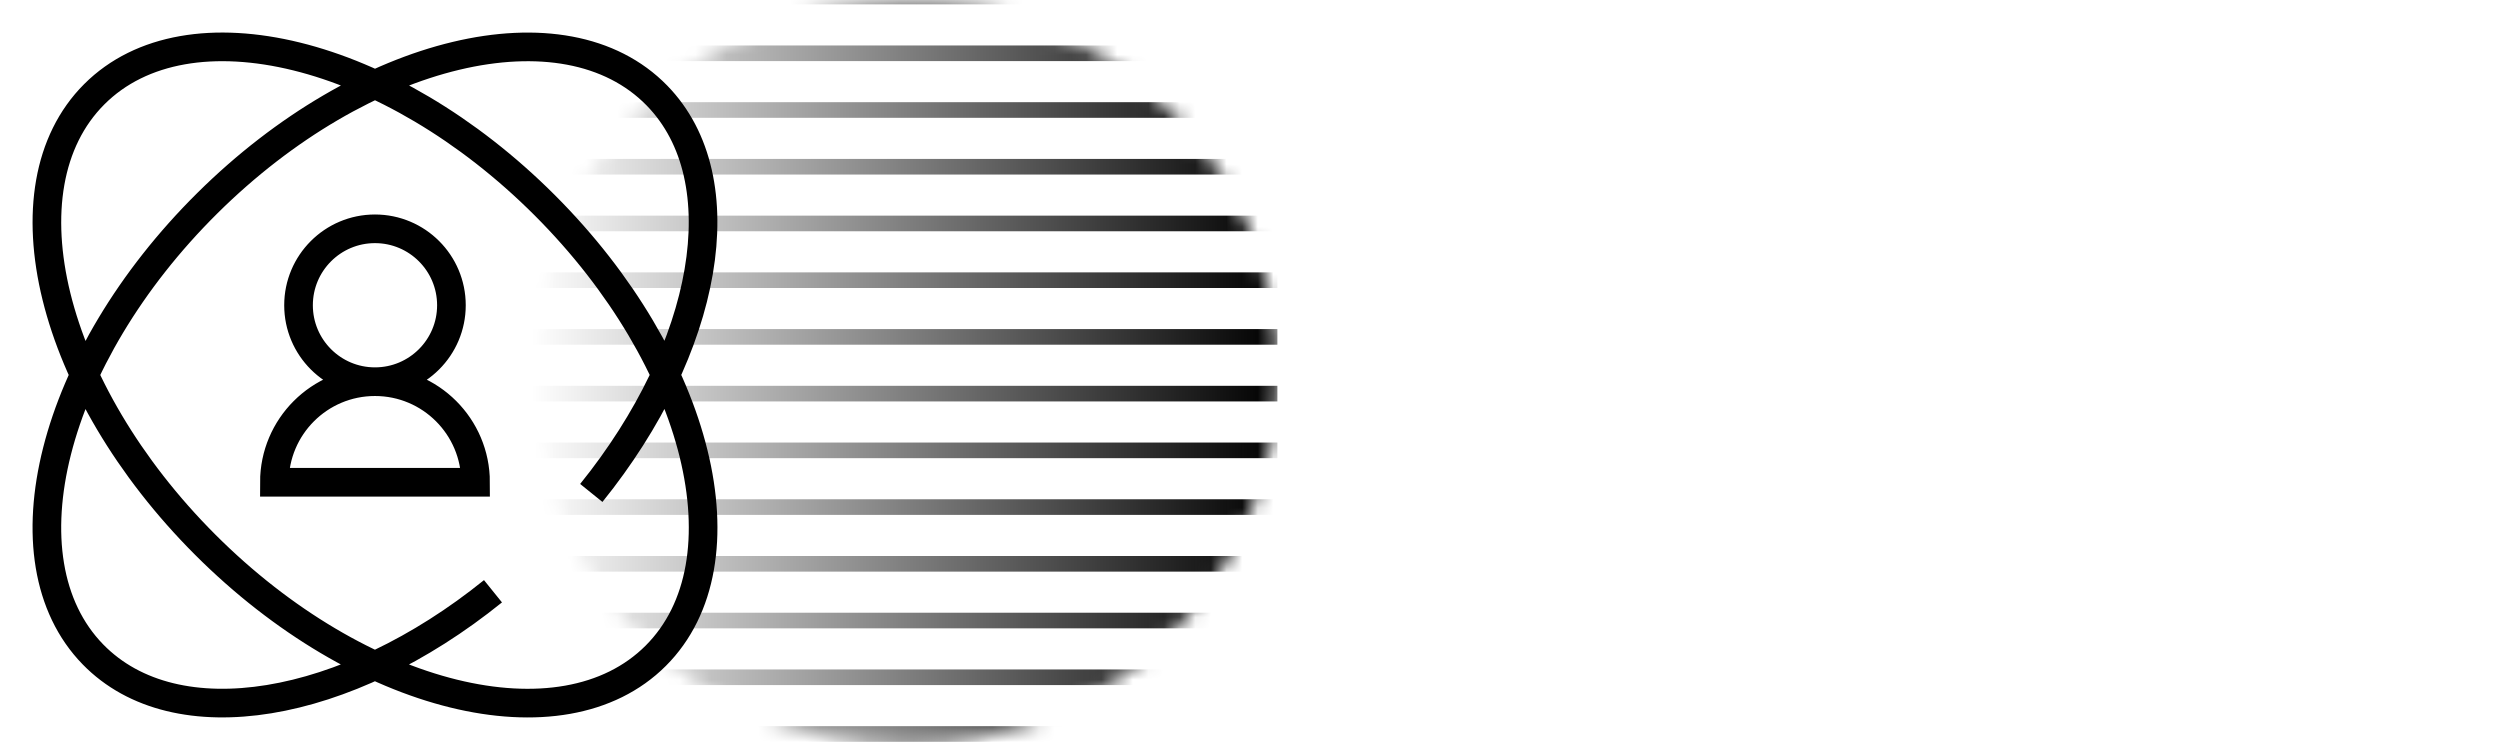
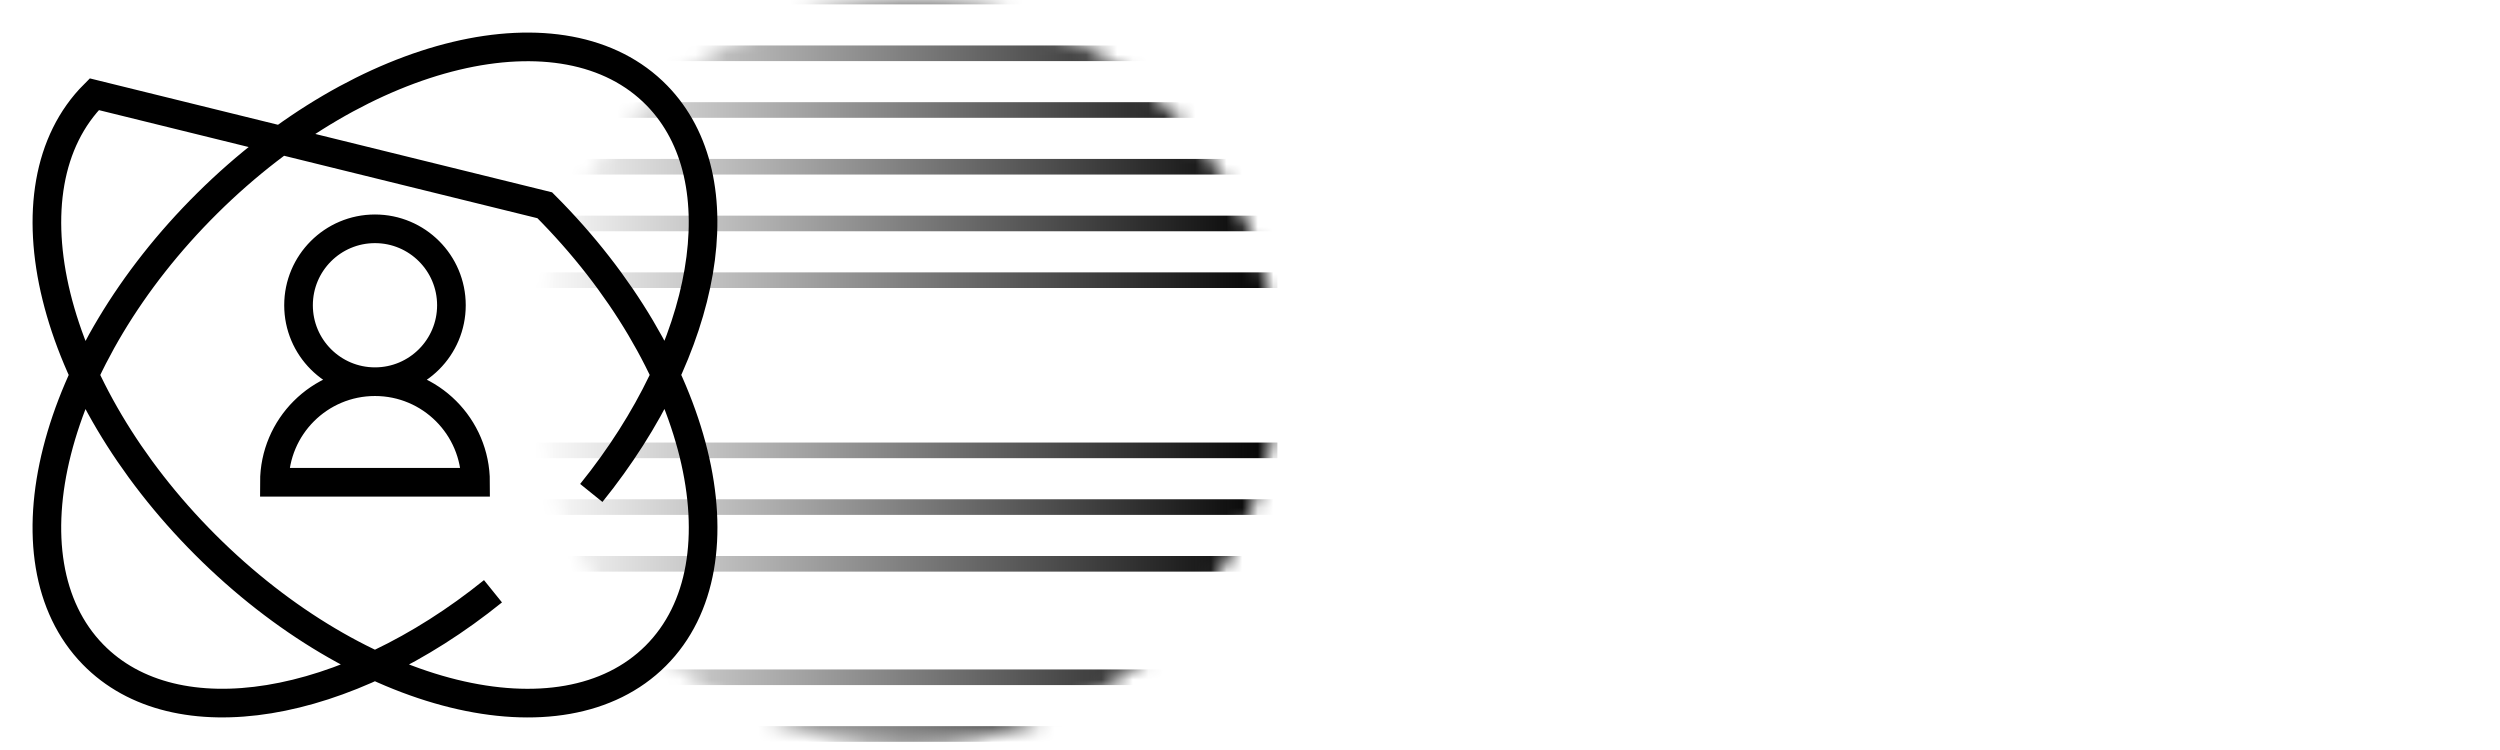
<svg xmlns="http://www.w3.org/2000/svg" width="160" height="48" viewBox="0 0 160 48" fill="none">
  <mask id="mask0_245_4053" style="mask-type:alpha" maskUnits="userSpaceOnUse" x="34" y="0" width="48" height="48">
    <circle cx="57.877" cy="23.877" r="23.877" fill="#D9D9D9" style="fill:#D9D9D9;fill:color(display-p3 0.851 0.851 0.851);fill-opacity:1;" />
  </mask>
  <g mask="url(#mask0_245_4053)">
    <line x1="34" y1="-0.221" x2="81.754" y2="-0.221" stroke="url(#paint0_linear_245_4053)" style="" />
    <line x1="34" y1="3.41" x2="81.754" y2="3.41" stroke="url(#paint1_linear_245_4053)" style="" />
    <line x1="34" y1="7.04" x2="81.754" y2="7.04" stroke="url(#paint2_linear_245_4053)" style="" />
    <line x1="34" y1="10.671" x2="81.754" y2="10.671" stroke="url(#paint3_linear_245_4053)" style="" />
    <line x1="34" y1="14.301" x2="81.754" y2="14.301" stroke="url(#paint4_linear_245_4053)" style="" />
    <line x1="34" y1="17.932" x2="81.754" y2="17.932" stroke="url(#paint5_linear_245_4053)" style="" />
-     <line x1="34" y1="21.561" x2="81.754" y2="21.561" stroke="url(#paint6_linear_245_4053)" style="" />
-     <line x1="34" y1="25.192" x2="81.754" y2="25.192" stroke="url(#paint7_linear_245_4053)" style="" />
    <line x1="34" y1="28.823" x2="81.754" y2="28.823" stroke="url(#paint8_linear_245_4053)" style="" />
    <line x1="34" y1="32.453" x2="81.754" y2="32.453" stroke="url(#paint9_linear_245_4053)" style="" />
    <line x1="34" y1="36.084" x2="81.754" y2="36.084" stroke="url(#paint10_linear_245_4053)" style="" />
-     <line x1="34" y1="39.714" x2="81.754" y2="39.714" stroke="url(#paint11_linear_245_4053)" style="" />
    <line x1="34" y1="43.345" x2="81.754" y2="43.345" stroke="url(#paint12_linear_245_4053)" style="" />
    <line x1="34" y1="46.975" x2="81.754" y2="46.975" stroke="url(#paint13_linear_245_4053)" style="" />
  </g>
-   <path d="M23.998 24.428C26.7 24.428 28.891 22.238 28.891 19.536C28.891 16.834 26.7 14.644 23.998 14.644C21.297 14.644 19.106 16.834 19.106 19.536C19.106 22.238 21.297 24.428 23.998 24.428ZM23.998 24.428C20.443 24.428 17.561 27.31 17.561 30.865H30.436C30.436 27.31 27.554 24.428 23.998 24.428ZM37.843 31.549C45.315 22.288 47.301 11.506 42.047 6.117C36.124 0.041 23.241 3.123 13.273 13C3.305 22.876 0.026 35.808 5.949 41.883C11.261 47.331 22.167 45.415 31.551 37.841M34.865 13.137C44.788 23.061 47.968 35.969 41.967 41.969C35.967 47.968 23.058 44.786 13.136 34.863C3.213 24.939 0.033 12.031 6.034 6.031C12.034 0.032 24.942 3.213 34.865 13.137Z" stroke="url(#paint14_linear_245_4053)" style="" stroke-width="1.833" stroke-miterlimit="10" />
+   <path d="M23.998 24.428C26.7 24.428 28.891 22.238 28.891 19.536C28.891 16.834 26.7 14.644 23.998 14.644C21.297 14.644 19.106 16.834 19.106 19.536C19.106 22.238 21.297 24.428 23.998 24.428ZM23.998 24.428C20.443 24.428 17.561 27.31 17.561 30.865H30.436C30.436 27.31 27.554 24.428 23.998 24.428ZM37.843 31.549C45.315 22.288 47.301 11.506 42.047 6.117C36.124 0.041 23.241 3.123 13.273 13C3.305 22.876 0.026 35.808 5.949 41.883C11.261 47.331 22.167 45.415 31.551 37.841M34.865 13.137C44.788 23.061 47.968 35.969 41.967 41.969C35.967 47.968 23.058 44.786 13.136 34.863C3.213 24.939 0.033 12.031 6.034 6.031Z" stroke="url(#paint14_linear_245_4053)" style="" stroke-width="1.833" stroke-miterlimit="10" />
  <defs>
    <linearGradient id="paint0_linear_245_4053" x1="34" y1="0.779" x2="81.754" y2="0.779" gradientUnits="userSpaceOnUse">
      <stop stop-color="#9DBCFF" stop-opacity="0" style="stop-color:none;stop-opacity:0;" />
      <stop offset="1" stop-color="#9DBCFF" style="stop-color:#9DBCFF;stop-color:color(display-p3 0.616 0.737 1);stop-opacity:1;" />
    </linearGradient>
    <linearGradient id="paint1_linear_245_4053" x1="34" y1="4.41" x2="81.754" y2="4.41" gradientUnits="userSpaceOnUse">
      <stop stop-color="#9DBCFF" stop-opacity="0" style="stop-color:none;stop-opacity:0;" />
      <stop offset="1" stop-color="#9DBCFF" style="stop-color:#9DBCFF;stop-color:color(display-p3 0.616 0.737 1);stop-opacity:1;" />
    </linearGradient>
    <linearGradient id="paint2_linear_245_4053" x1="34" y1="8.04" x2="81.754" y2="8.04" gradientUnits="userSpaceOnUse">
      <stop stop-color="#9DBCFF" stop-opacity="0" style="stop-color:none;stop-opacity:0;" />
      <stop offset="1" stop-color="#9DBCFF" style="stop-color:#9DBCFF;stop-color:color(display-p3 0.616 0.737 1);stop-opacity:1;" />
    </linearGradient>
    <linearGradient id="paint3_linear_245_4053" x1="34" y1="11.671" x2="81.754" y2="11.671" gradientUnits="userSpaceOnUse">
      <stop stop-color="#9DBCFF" stop-opacity="0" style="stop-color:none;stop-opacity:0;" />
      <stop offset="1" stop-color="#9DBCFF" style="stop-color:#9DBCFF;stop-color:color(display-p3 0.616 0.737 1);stop-opacity:1;" />
    </linearGradient>
    <linearGradient id="paint4_linear_245_4053" x1="34" y1="15.301" x2="81.754" y2="15.301" gradientUnits="userSpaceOnUse">
      <stop stop-color="#9DBCFF" stop-opacity="0" style="stop-color:none;stop-opacity:0;" />
      <stop offset="1" stop-color="#9DBCFF" style="stop-color:#9DBCFF;stop-color:color(display-p3 0.616 0.737 1);stop-opacity:1;" />
    </linearGradient>
    <linearGradient id="paint5_linear_245_4053" x1="34" y1="18.932" x2="81.754" y2="18.932" gradientUnits="userSpaceOnUse">
      <stop stop-color="#9DBCFF" stop-opacity="0" style="stop-color:none;stop-opacity:0;" />
      <stop offset="1" stop-color="#9DBCFF" style="stop-color:#9DBCFF;stop-color:color(display-p3 0.616 0.737 1);stop-opacity:1;" />
    </linearGradient>
    <linearGradient id="paint6_linear_245_4053" x1="34" y1="22.561" x2="81.754" y2="22.561" gradientUnits="userSpaceOnUse">
      <stop stop-color="#9DBCFF" stop-opacity="0" style="stop-color:none;stop-opacity:0;" />
      <stop offset="1" stop-color="#9DBCFF" style="stop-color:#9DBCFF;stop-color:color(display-p3 0.616 0.737 1);stop-opacity:1;" />
    </linearGradient>
    <linearGradient id="paint7_linear_245_4053" x1="34" y1="26.192" x2="81.754" y2="26.192" gradientUnits="userSpaceOnUse">
      <stop stop-color="#9DBCFF" stop-opacity="0" style="stop-color:none;stop-opacity:0;" />
      <stop offset="1" stop-color="#9DBCFF" style="stop-color:#9DBCFF;stop-color:color(display-p3 0.616 0.737 1);stop-opacity:1;" />
    </linearGradient>
    <linearGradient id="paint8_linear_245_4053" x1="34" y1="29.823" x2="81.754" y2="29.823" gradientUnits="userSpaceOnUse">
      <stop stop-color="#9DBCFF" stop-opacity="0" style="stop-color:none;stop-opacity:0;" />
      <stop offset="1" stop-color="#9DBCFF" style="stop-color:#9DBCFF;stop-color:color(display-p3 0.616 0.737 1);stop-opacity:1;" />
    </linearGradient>
    <linearGradient id="paint9_linear_245_4053" x1="34" y1="33.453" x2="81.754" y2="33.453" gradientUnits="userSpaceOnUse">
      <stop stop-color="#9DBCFF" stop-opacity="0" style="stop-color:none;stop-opacity:0;" />
      <stop offset="1" stop-color="#9DBCFF" style="stop-color:#9DBCFF;stop-color:color(display-p3 0.616 0.737 1);stop-opacity:1;" />
    </linearGradient>
    <linearGradient id="paint10_linear_245_4053" x1="34" y1="37.084" x2="81.754" y2="37.084" gradientUnits="userSpaceOnUse">
      <stop stop-color="#9DBCFF" stop-opacity="0" style="stop-color:none;stop-opacity:0;" />
      <stop offset="1" stop-color="#9DBCFF" style="stop-color:#9DBCFF;stop-color:color(display-p3 0.616 0.737 1);stop-opacity:1;" />
    </linearGradient>
    <linearGradient id="paint11_linear_245_4053" x1="34" y1="40.714" x2="81.754" y2="40.714" gradientUnits="userSpaceOnUse">
      <stop stop-color="#9DBCFF" stop-opacity="0" style="stop-color:none;stop-opacity:0;" />
      <stop offset="1" stop-color="#9DBCFF" style="stop-color:#9DBCFF;stop-color:color(display-p3 0.616 0.737 1);stop-opacity:1;" />
    </linearGradient>
    <linearGradient id="paint12_linear_245_4053" x1="34" y1="44.345" x2="81.754" y2="44.345" gradientUnits="userSpaceOnUse">
      <stop stop-color="#9DBCFF" stop-opacity="0" style="stop-color:none;stop-opacity:0;" />
      <stop offset="1" stop-color="#9DBCFF" style="stop-color:#9DBCFF;stop-color:color(display-p3 0.616 0.737 1);stop-opacity:1;" />
    </linearGradient>
    <linearGradient id="paint13_linear_245_4053" x1="34" y1="47.975" x2="81.754" y2="47.975" gradientUnits="userSpaceOnUse">
      <stop stop-color="#9DBCFF" stop-opacity="0" style="stop-color:none;stop-opacity:0;" />
      <stop offset="1" stop-color="#9DBCFF" style="stop-color:#9DBCFF;stop-color:color(display-p3 0.616 0.737 1);stop-opacity:1;" />
    </linearGradient>
    <linearGradient id="paint14_linear_245_4053" x1="3" y1="24" x2="45" y2="24" gradientUnits="userSpaceOnUse">
      <stop stop-color="#FF934B" style="stop-color:#FF934B;stop-color:color(display-p3 1 0.577 0.294);stop-opacity:1;" />
      <stop offset="1" stop-color="#FF6600" style="stop-color:#FF6600;stop-color:color(display-p3 1 0.4 0);stop-opacity:1;" />
    </linearGradient>
  </defs>
</svg>